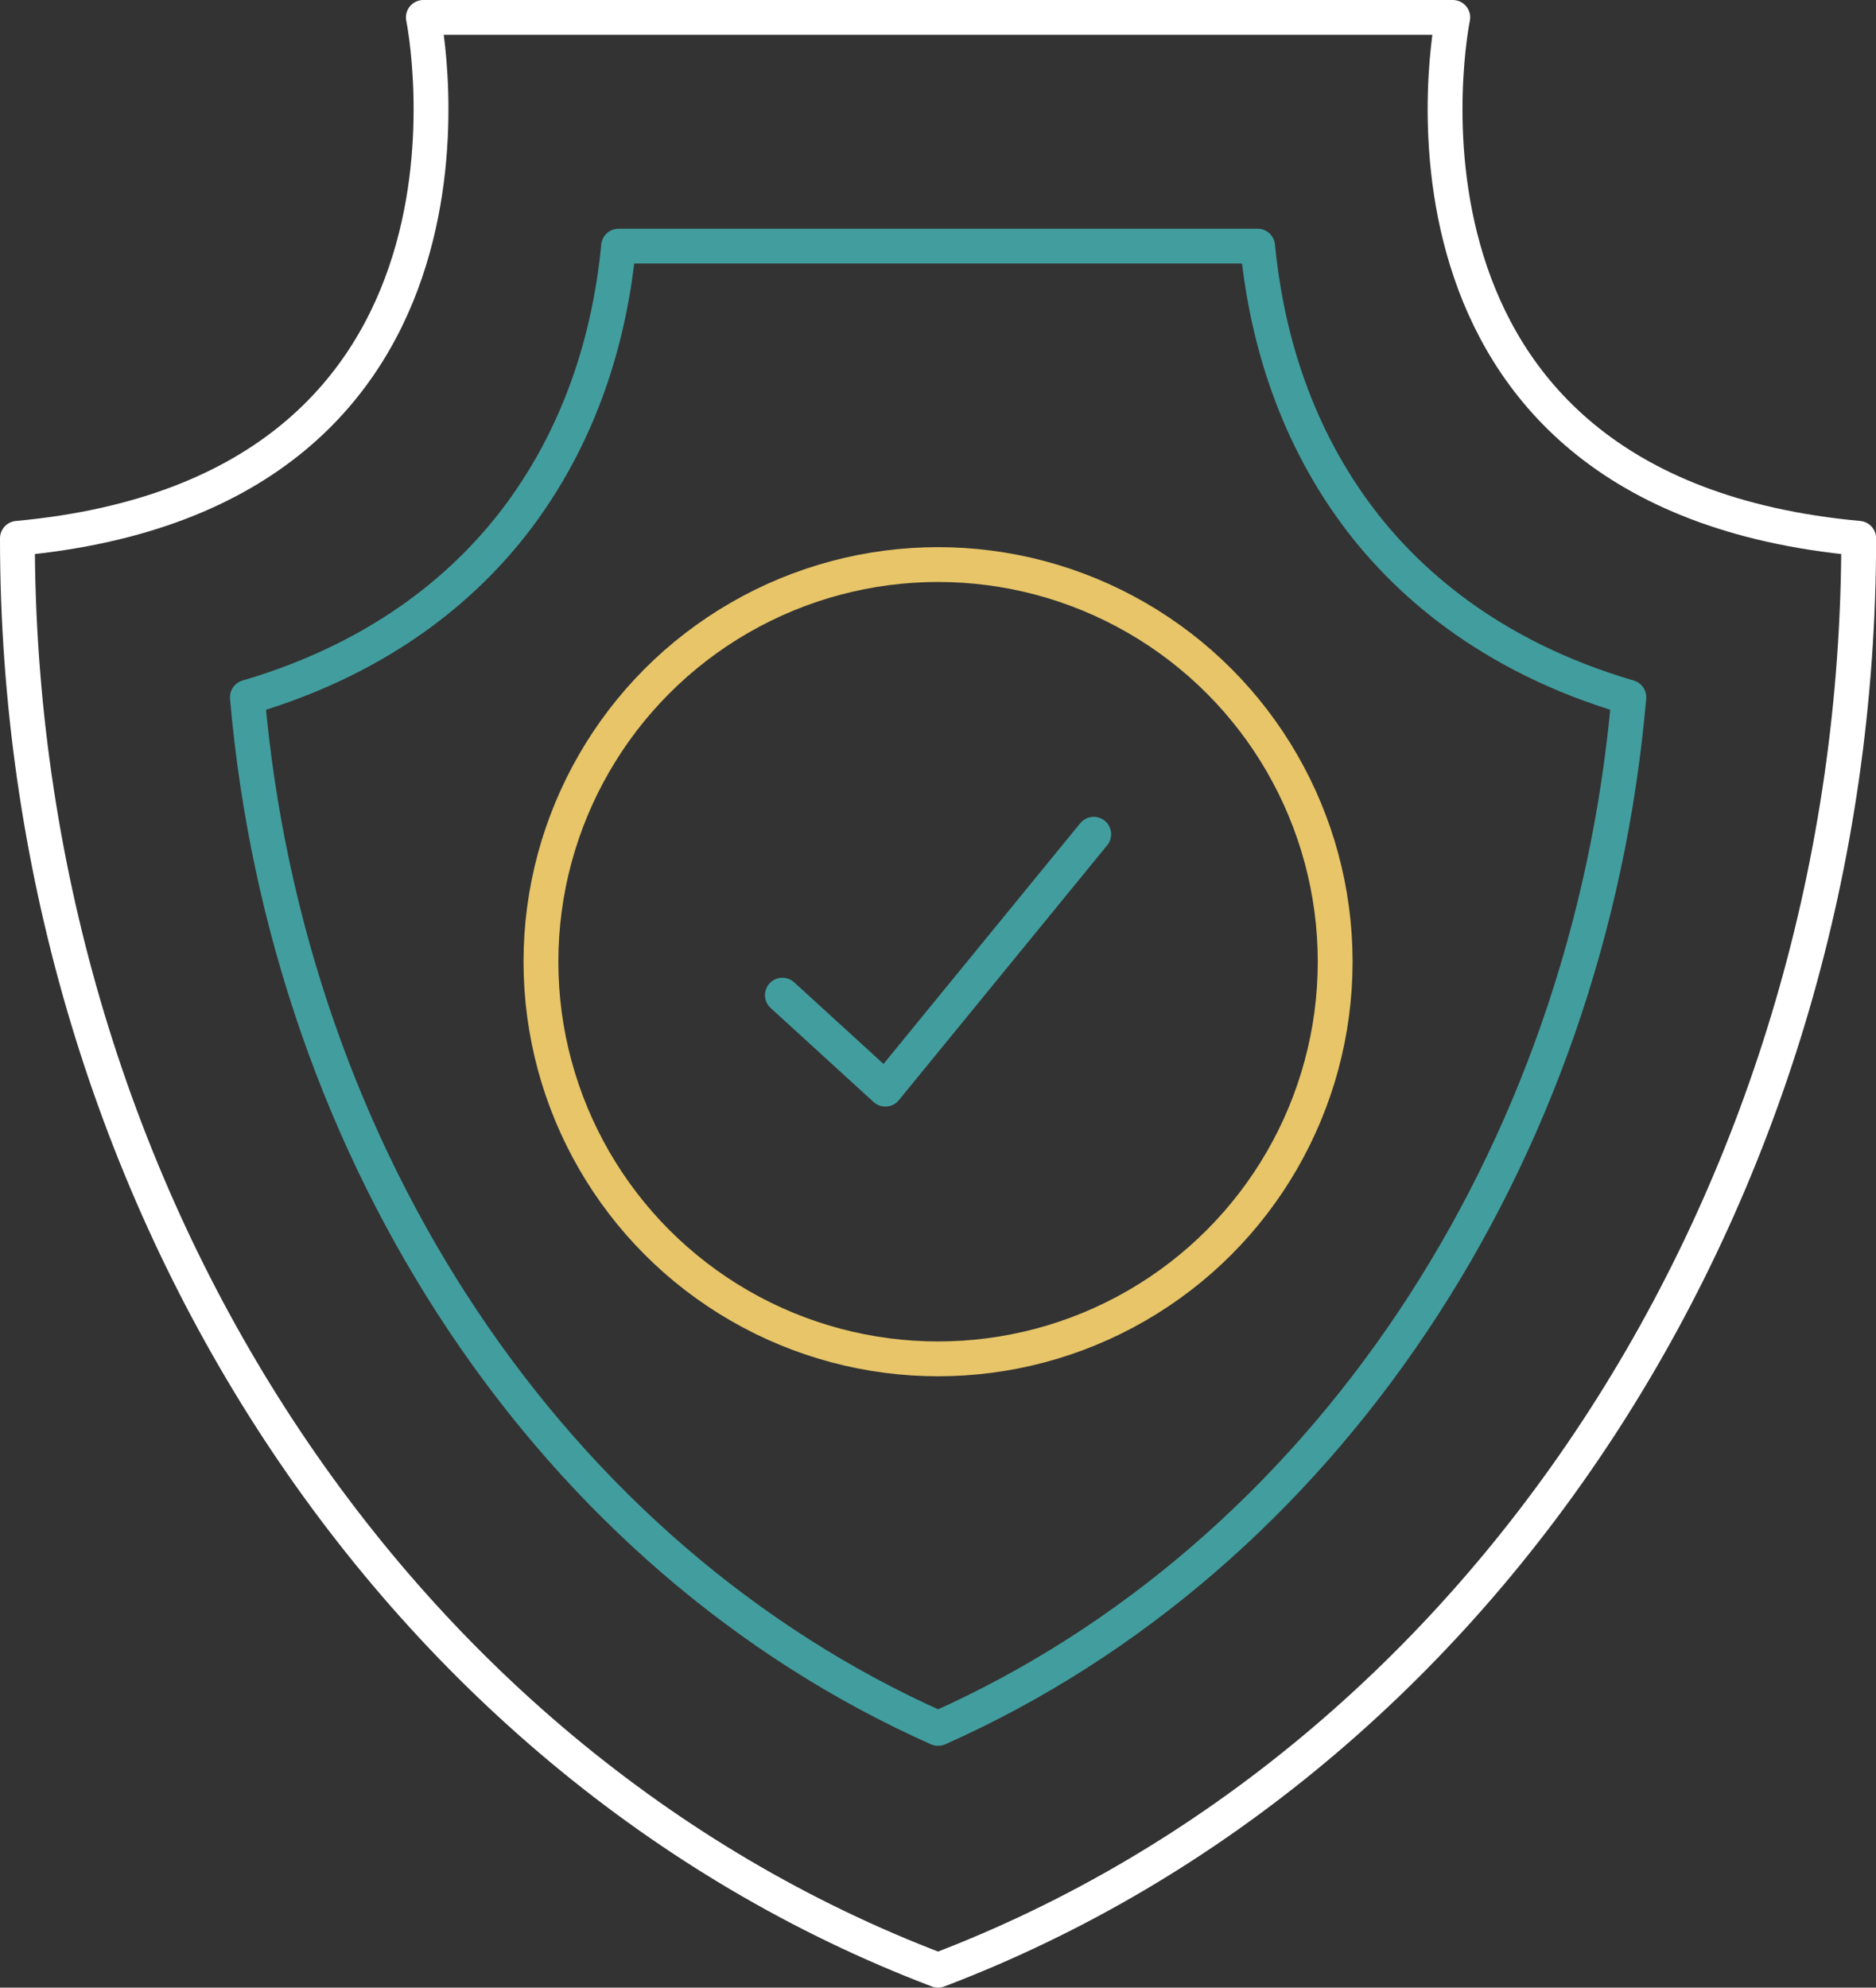
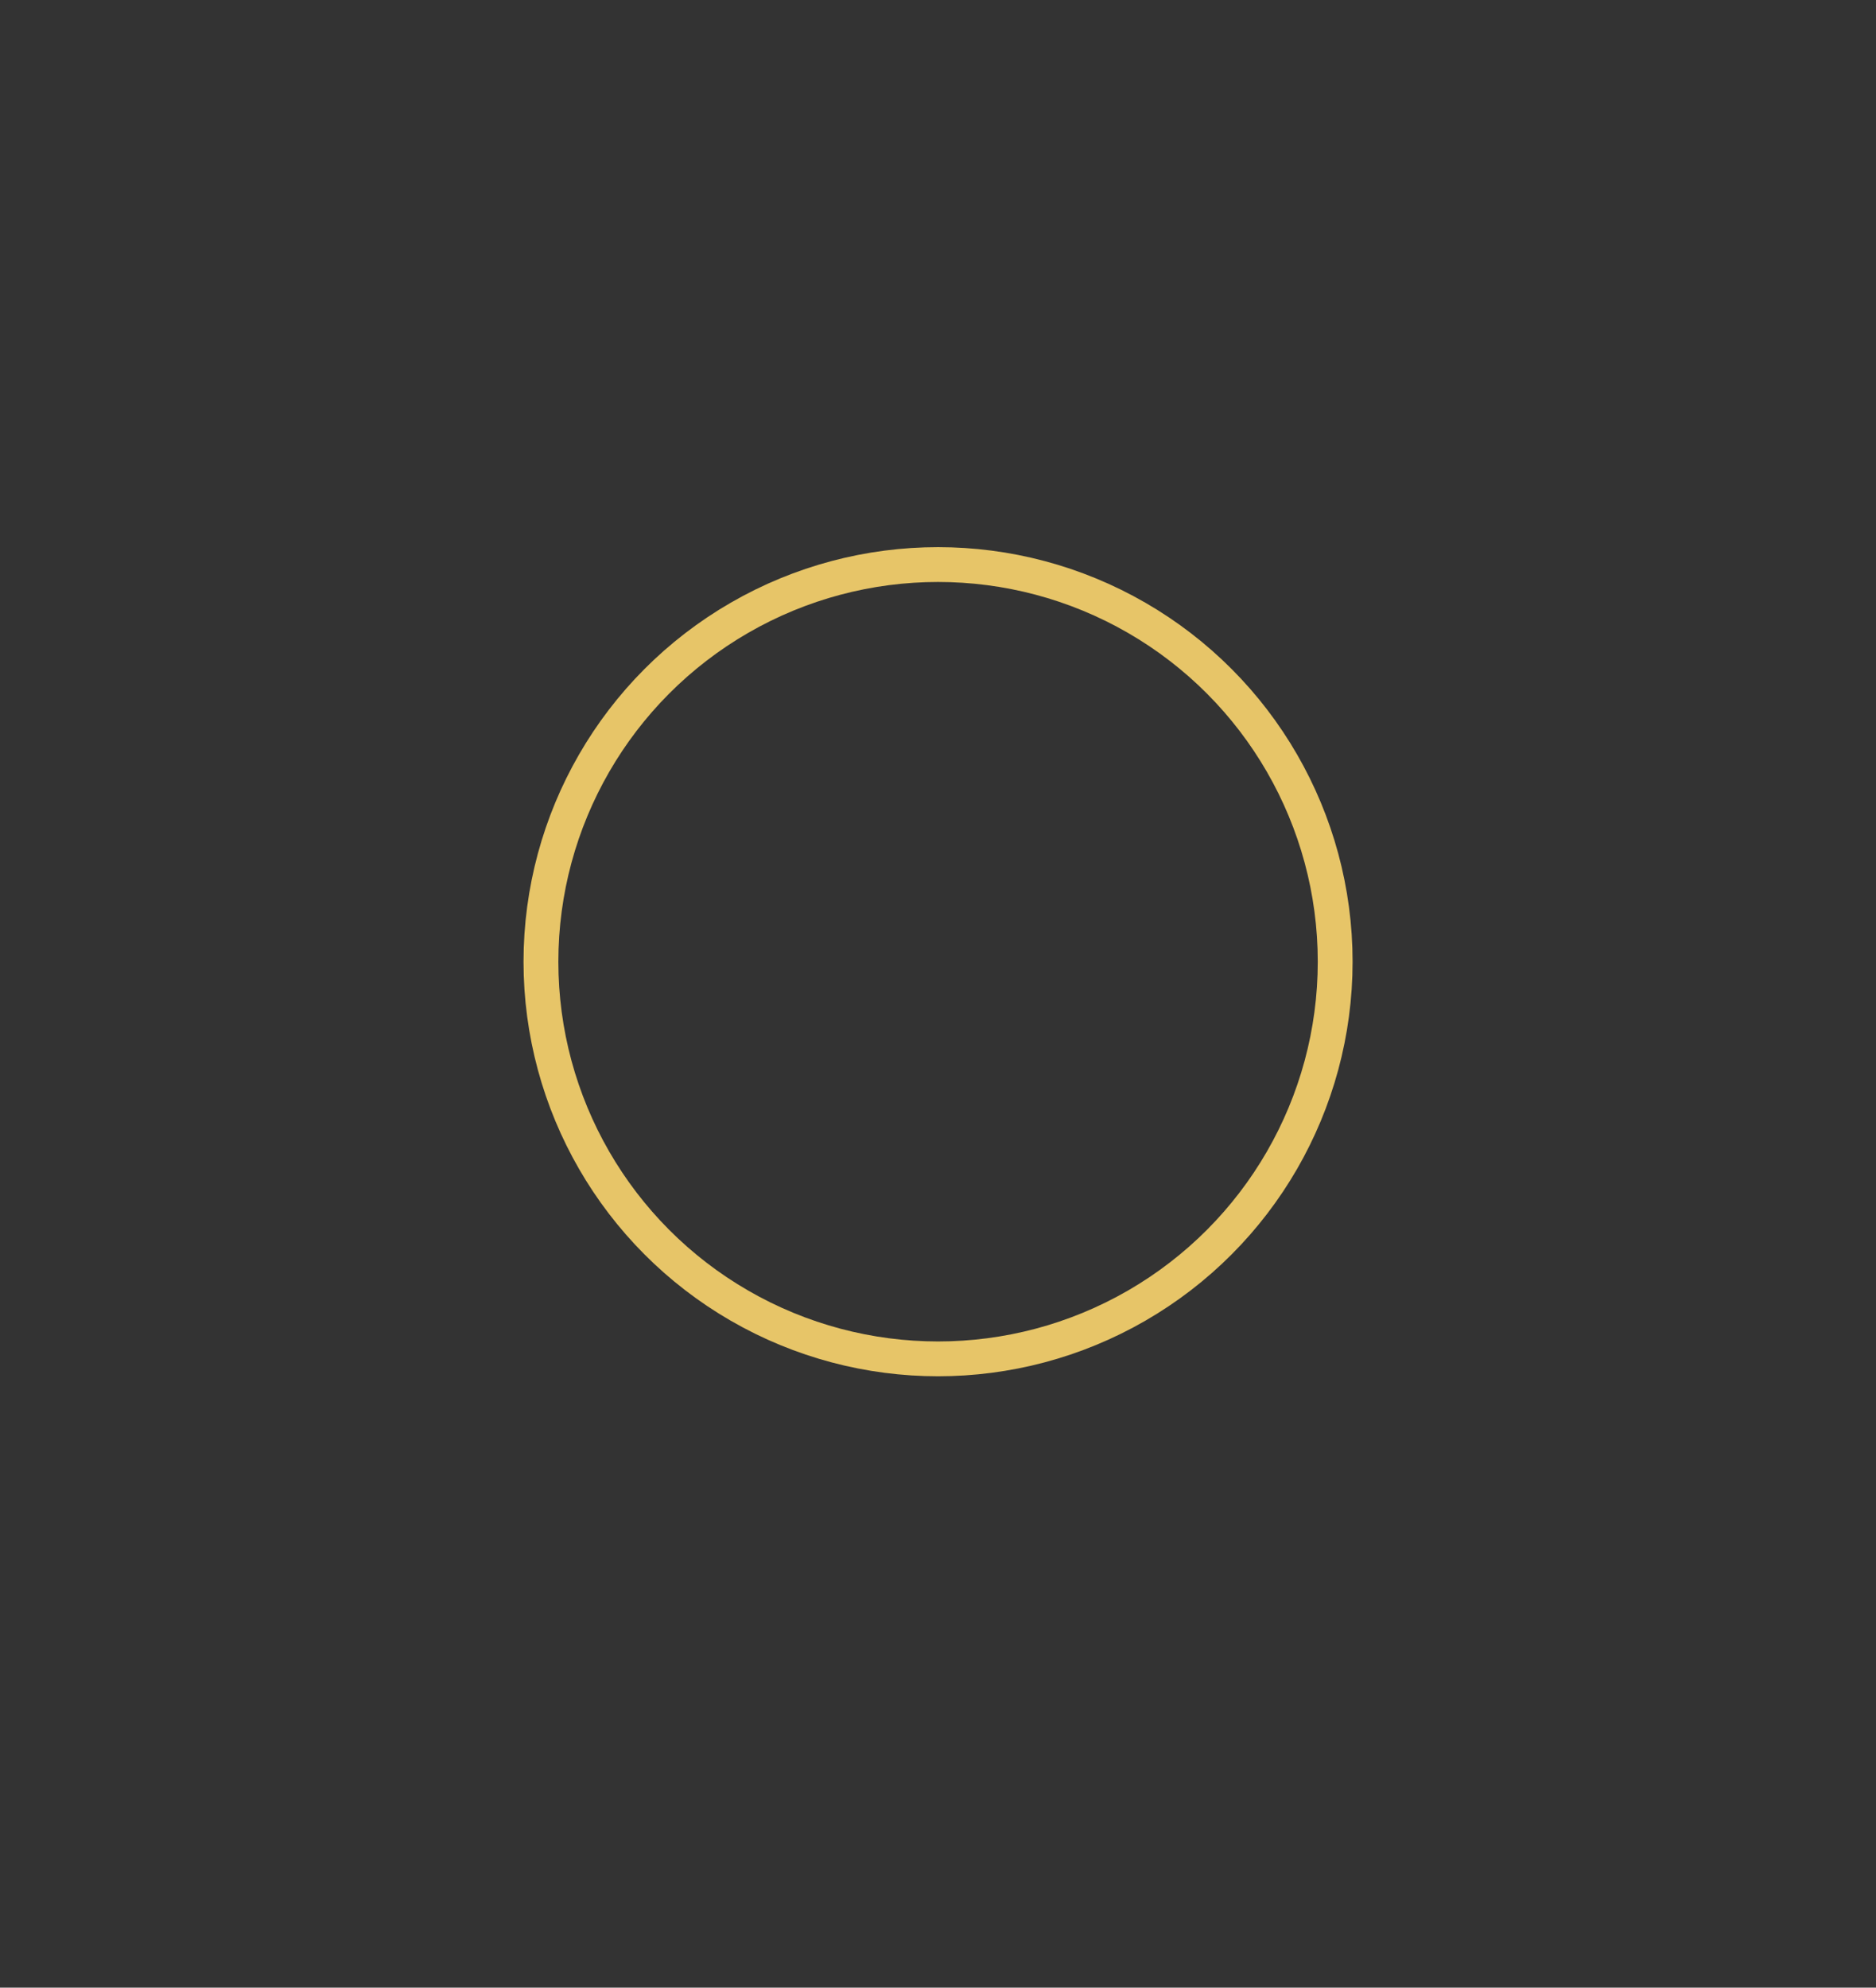
<svg xmlns="http://www.w3.org/2000/svg" id="Layer_2" data-name="Layer 2" viewBox="0 0 161.61 171.21">
  <rect x="0" y="0" width="161.61" height="171.21" fill="#333333" stroke="none" />
  <defs>
    <style>
      .cls-1 {
        stroke: #fff;
      }

      .cls-1, .cls-2, .cls-3 {
        fill: none;
        stroke-linecap: round;
        stroke-linejoin: round;
        stroke-width: 3px;
      }

      .cls-2 {
        stroke: #429d9e;
      }

      .cls-3 {
        stroke: #e7c568;
      }
    </style>
  </defs>
  <g id="Layer_1-2" data-name="Layer 1">
    <g>
-       <path class="cls-2" d="M80.81,148.88c-33.17-14.75-56.05-49.14-59.5-88.82,12.15-3.56,19.34-10.16,23.46-15.72,5.65-7.63,7.84-16.08,8.52-23.14h55.05c.68,7.06,2.87,15.51,8.52,23.14,4.12,5.56,11.31,12.16,23.46,15.72-3.45,39.68-26.33,74.07-59.5,88.82Z" />
      <g>
        <circle class="cls-3" cx="80.81" cy="82.84" r="34.21" />
-         <polyline class="cls-2" points="67.4 85.72 76.27 93.82 94.22 71.86" />
      </g>
-       <path class="cls-1" d="M36.47,1.5S44.91,42.37,1.5,46.37h0c0,55.74,31.87,105.31,79.31,123.34,47.43-18.04,79.31-67.61,79.31-123.34C116.7,42.37,125.15,1.5,125.15,1.5H36.47Z" />
    </g>
  </g>
</svg>